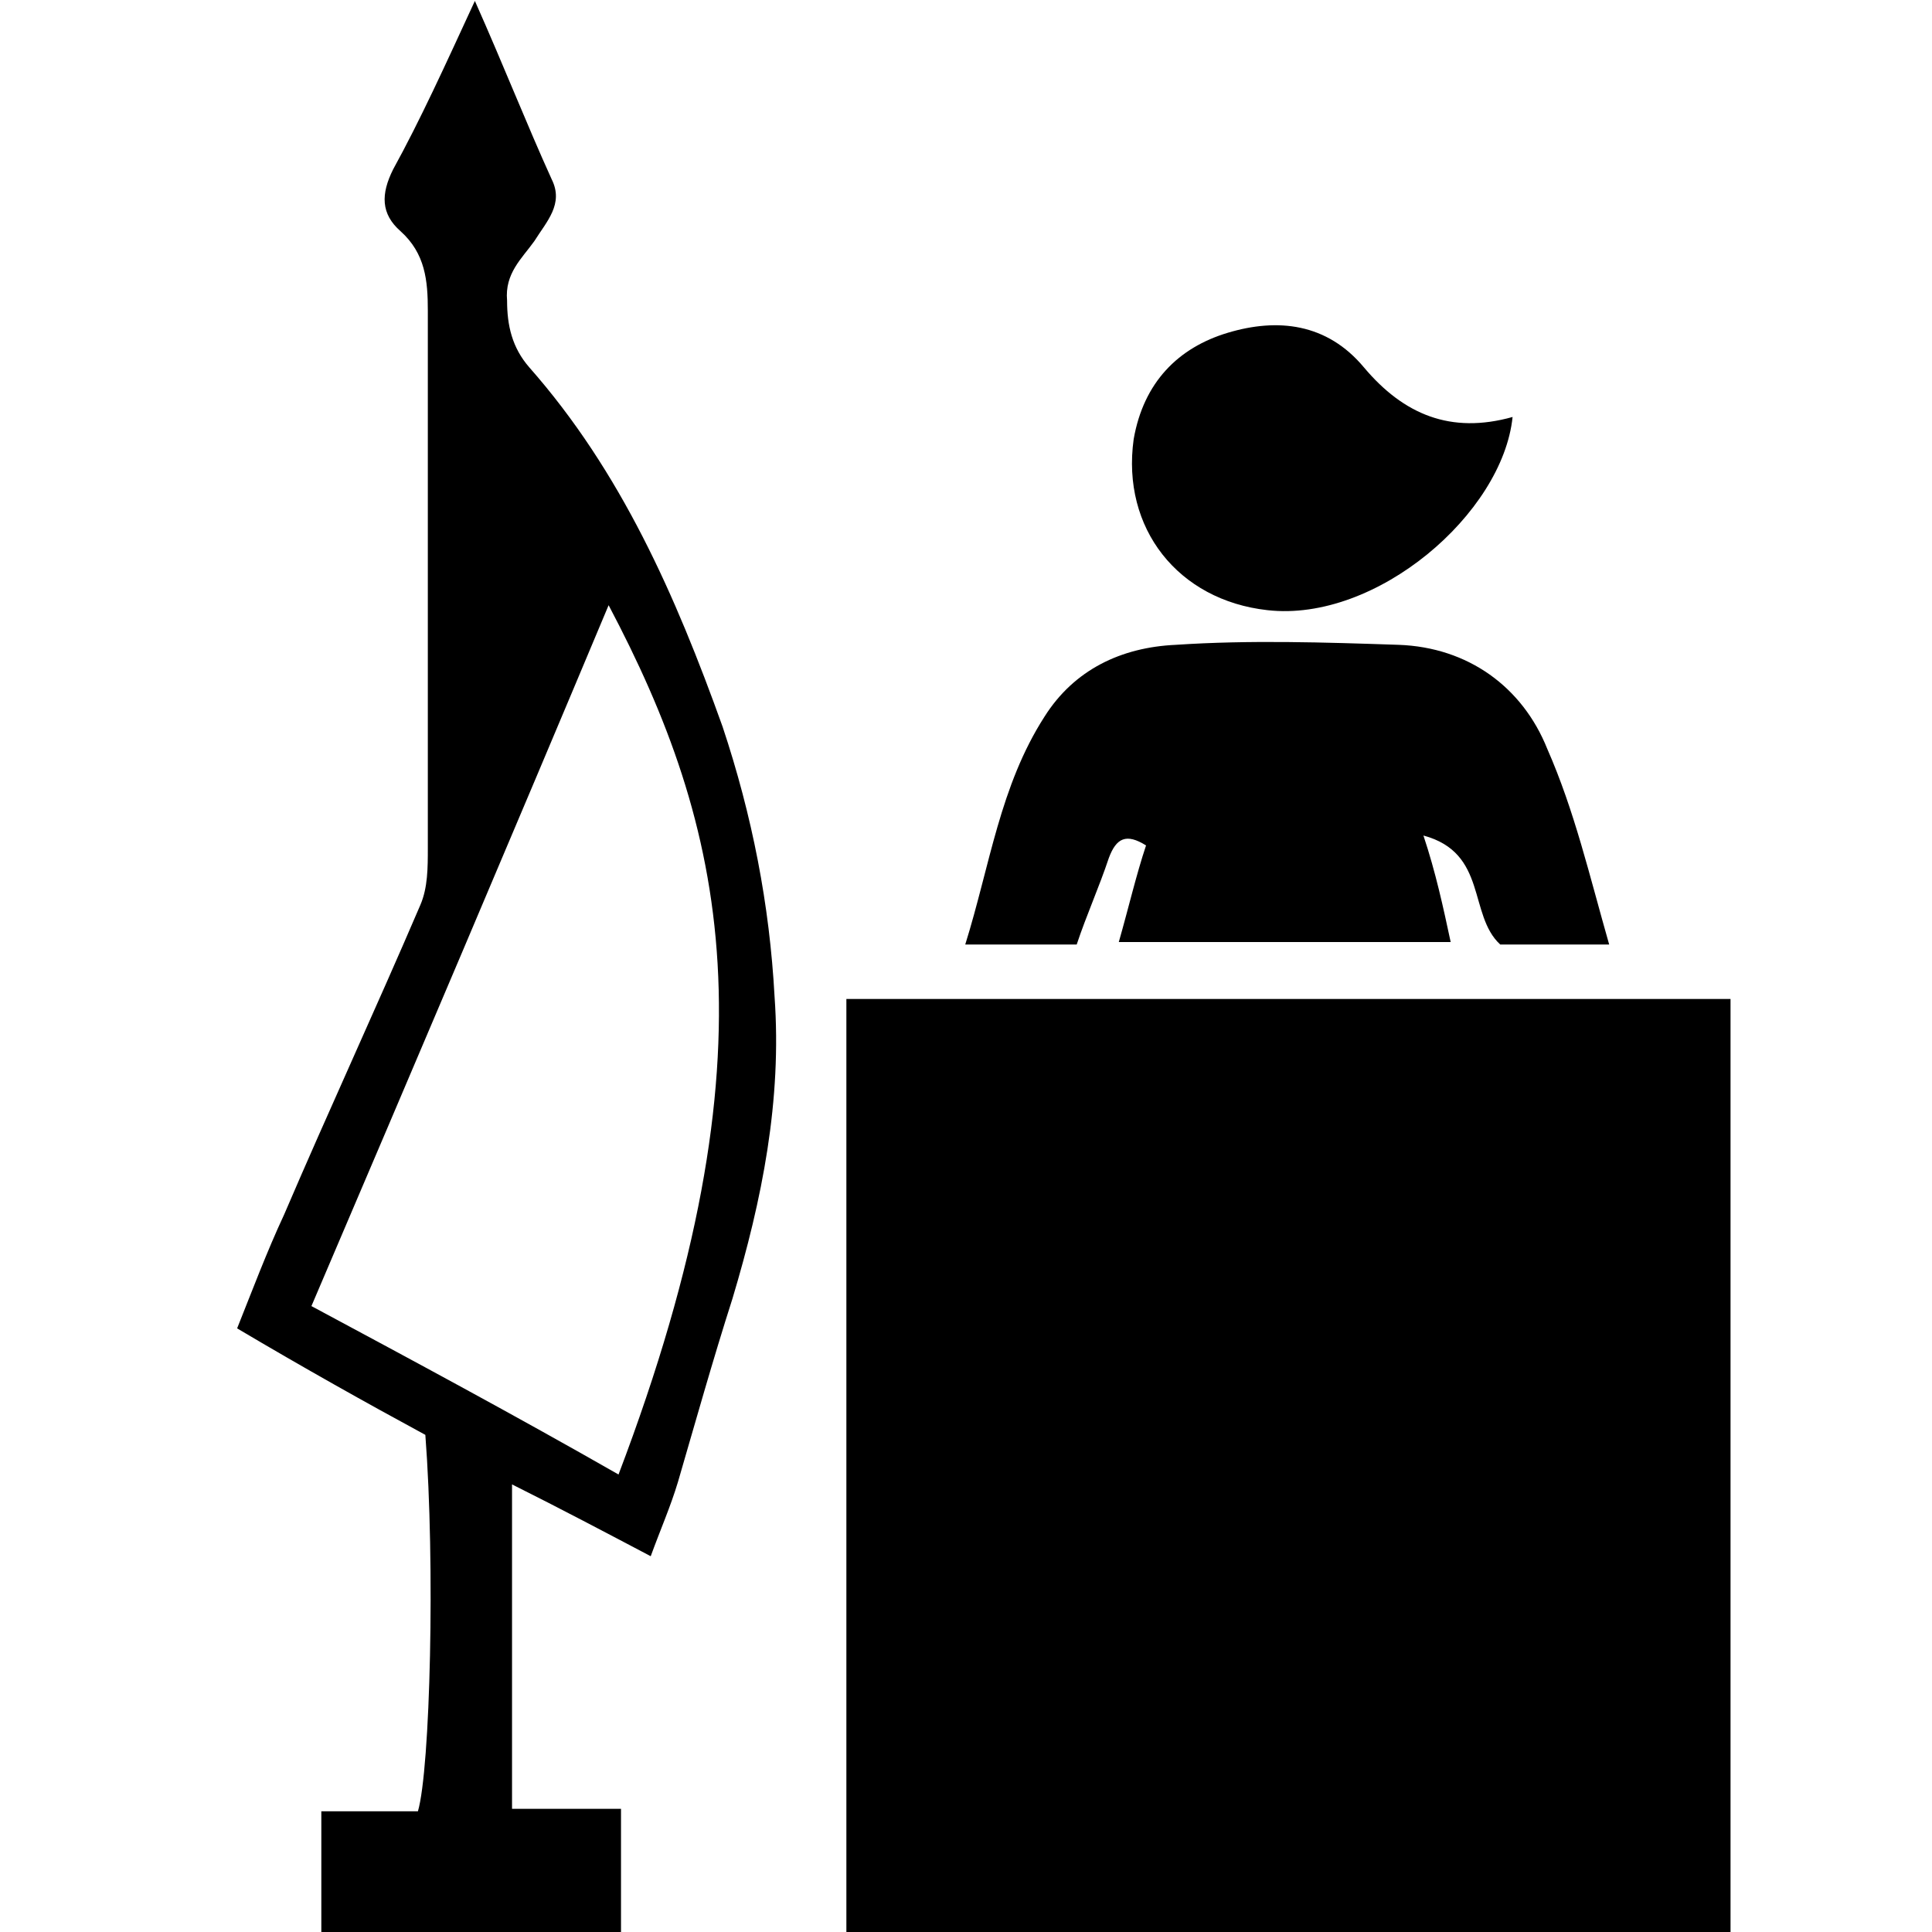
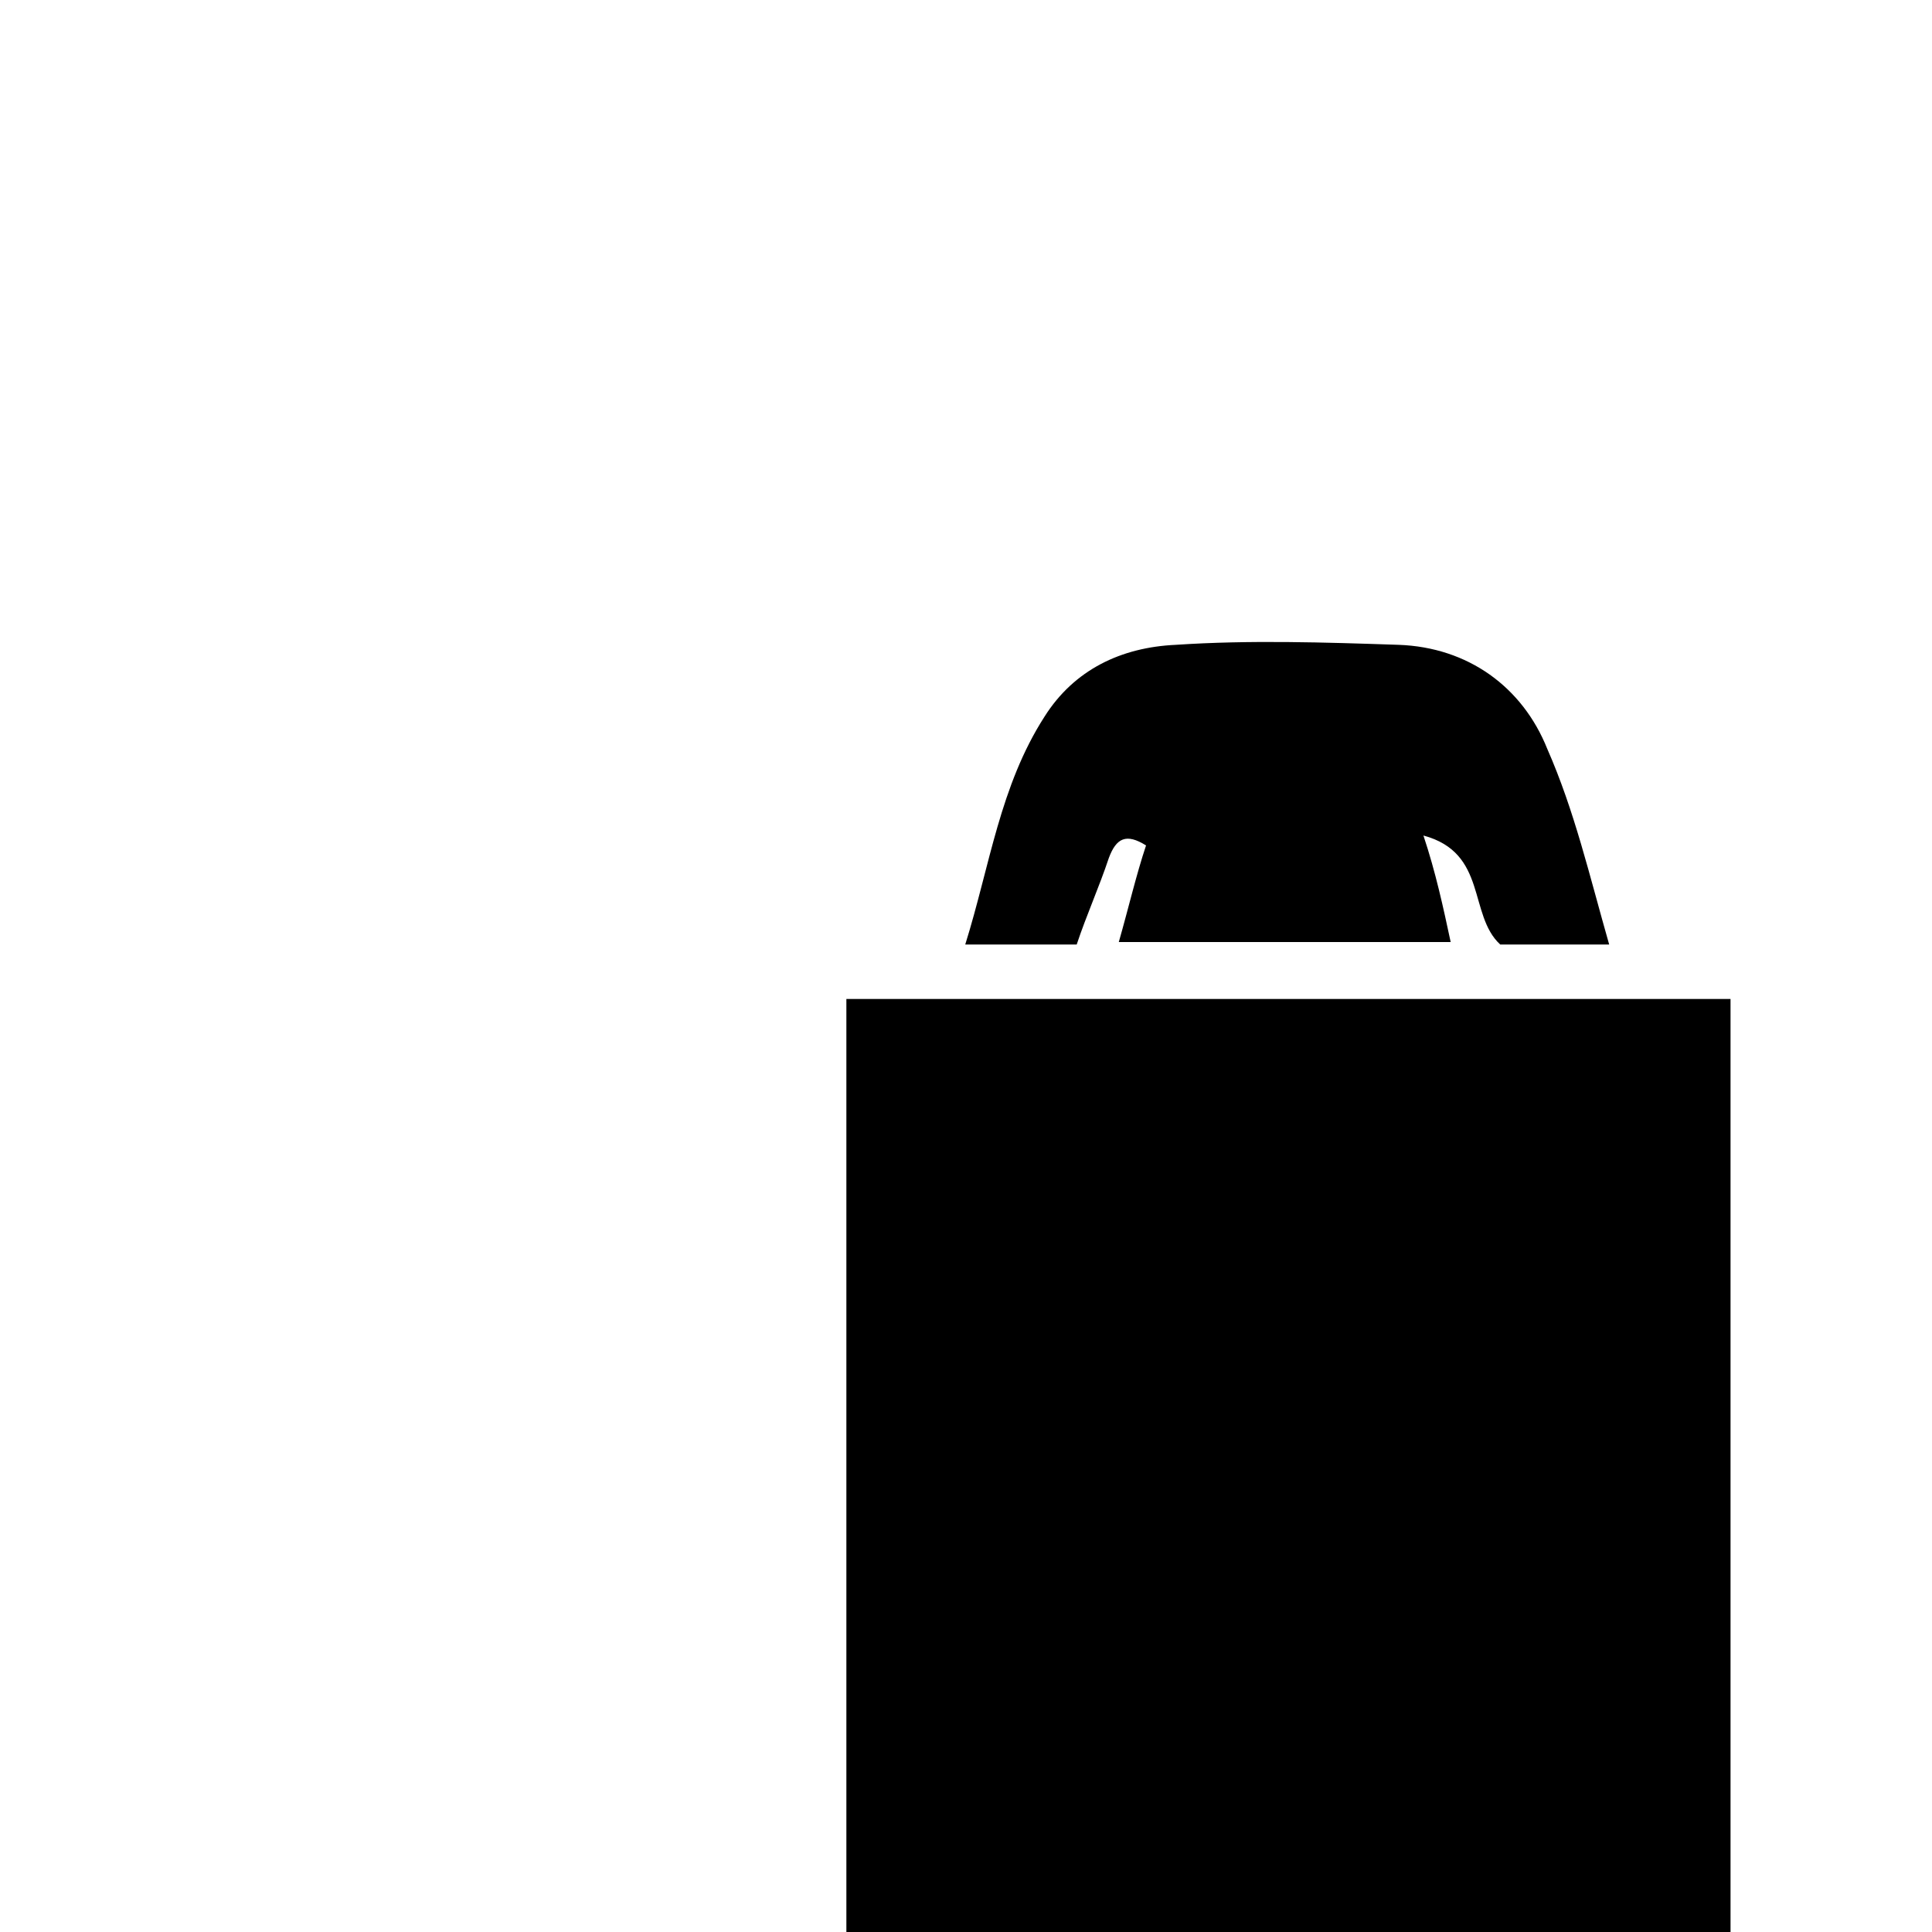
<svg xmlns="http://www.w3.org/2000/svg" xmlns:ns1="http://www.inkscape.org/namespaces/inkscape" xmlns:ns2="http://sodipodi.sourceforge.net/DTD/sodipodi-0.dtd" width="120" height="120" viewBox="0 0 31.75 31.75" version="1.1" id="svg1" ns1:version="1.4.1 (1:1.4.1+202503302257+93de688d07)" ns2:docname="services.svg">
  <ns2:namedview id="namedview1" pagecolor="#505050" bordercolor="#eeeeee" borderopacity="1" ns1:showpageshadow="0" ns1:pageopacity="0" ns1:pagecheckerboard="0" ns1:deskcolor="#d1d1d1" ns1:document-units="mm" ns1:zoom="2.2485129" ns1:cx="40.471193" ns1:cy="68.267342" ns1:window-width="1024" ns1:window-height="740" ns1:window-x="0" ns1:window-y="1152" ns1:window-maximized="1" ns1:current-layer="layer1" />
  <defs id="defs1" />
  <g ns1:label="Capa 1" ns1:groupmode="layer" id="layer1">
    <g id="g64" transform="matrix(0.407,0,0,0.407,-237.332,-13.009)">
      <path d="m 653,72.3 c 0,12.7 0,25.1 0,37.7 -11.9,0 -23.7,0 -35.7,0 0,-12.6 0,-25.1 0,-37.7 11.8,0 23.7,0 35.7,0 z" id="path21" />
-       <path d="m 602.3,32 c 1.2,2.7 2.1,5 3.1,7.2 0.5,1 -0.2,1.7 -0.7,2.5 -0.5,0.7 -1.2,1.3 -1.1,2.4 0,1 0.2,1.9 0.9,2.7 3.7,4.2 5.9,9.2 7.8,14.5 1.2,3.6 1.9,7.2 2.1,10.9 0.3,4.2 -0.5,8.2 -1.7,12.2 -0.8,2.5 -1.5,5 -2.2,7.4 -0.3,1 -0.7,1.9 -1.1,3 -1.9,-1 -3.6,-1.9 -5.6,-2.9 0,4.5 0,8.7 0,13.1 1.5,0 2.8,0 4.4,0 0,1.8 0,3.3 0,5.1 -4,0 -8,0 -12.1,0 0,-1.6 0,-3.2 0,-5 1.3,0 2.6,0 3.9,0 0.5,-1.7 0.7,-10 0.3,-15.2 -2.4,-1.3 -4.9,-2.7 -7.6,-4.3 0.6,-1.5 1.2,-3.1 1.9,-4.6 1.8,-4.2 3.7,-8.3 5.5,-12.5 0.3,-0.7 0.3,-1.5 0.3,-2.3 0,-7.2 0,-14.4 0,-21.7 0,-1.2 -0.1,-2.3 -1.1,-3.2 -0.8,-0.7 -0.8,-1.5 -0.3,-2.5 1.1,-2 2.1,-4.2 3.3,-6.8 z m 5.8,59.5 c 6.5,-17.1 4.3,-26.2 -0.4,-35.1 -3.9,9.3 -7.9,18.7 -12,28.3 4.1,2.2 8.2,4.4 12.4,6.8 z" id="path24" />
      <path d="m 641.7,70 c -4.5,0 -8.8,0 -13.4,0 0.4,-1.4 0.7,-2.7 1.1,-3.9 -0.8,-0.5 -1.2,-0.3 -1.5,0.5 -0.4,1.2 -0.9,2.3 -1.3,3.5 -1.5,0 -2.9,0 -4.5,0 1,-3.2 1.4,-6.4 3.2,-9.2 1.2,-1.9 3.1,-2.8 5.3,-2.9 3,-0.2 6,-0.1 9,0 2.8,0.1 5,1.7 6,4.2 1.1,2.5 1.7,5.1 2.5,7.9 -1.7,0 -3.1,0 -4.4,0 -1.3,-1.2 -0.5,-3.7 -3.1,-4.4 0.5,1.5 0.8,2.9 1.1,4.3 z" id="path25" />
-       <path d="m 644.2,48.8 c -0.4,3.9 -5.5,8.3 -9.9,7.8 -3.6,-0.4 -5.9,-3.3 -5.4,-6.9 0.4,-2.3 1.8,-3.7 3.8,-4.3 2,-0.6 4,-0.4 5.5,1.4 1.6,1.9 3.5,2.7 6,2 z" id="path28" />
    </g>
  </g>
</svg>